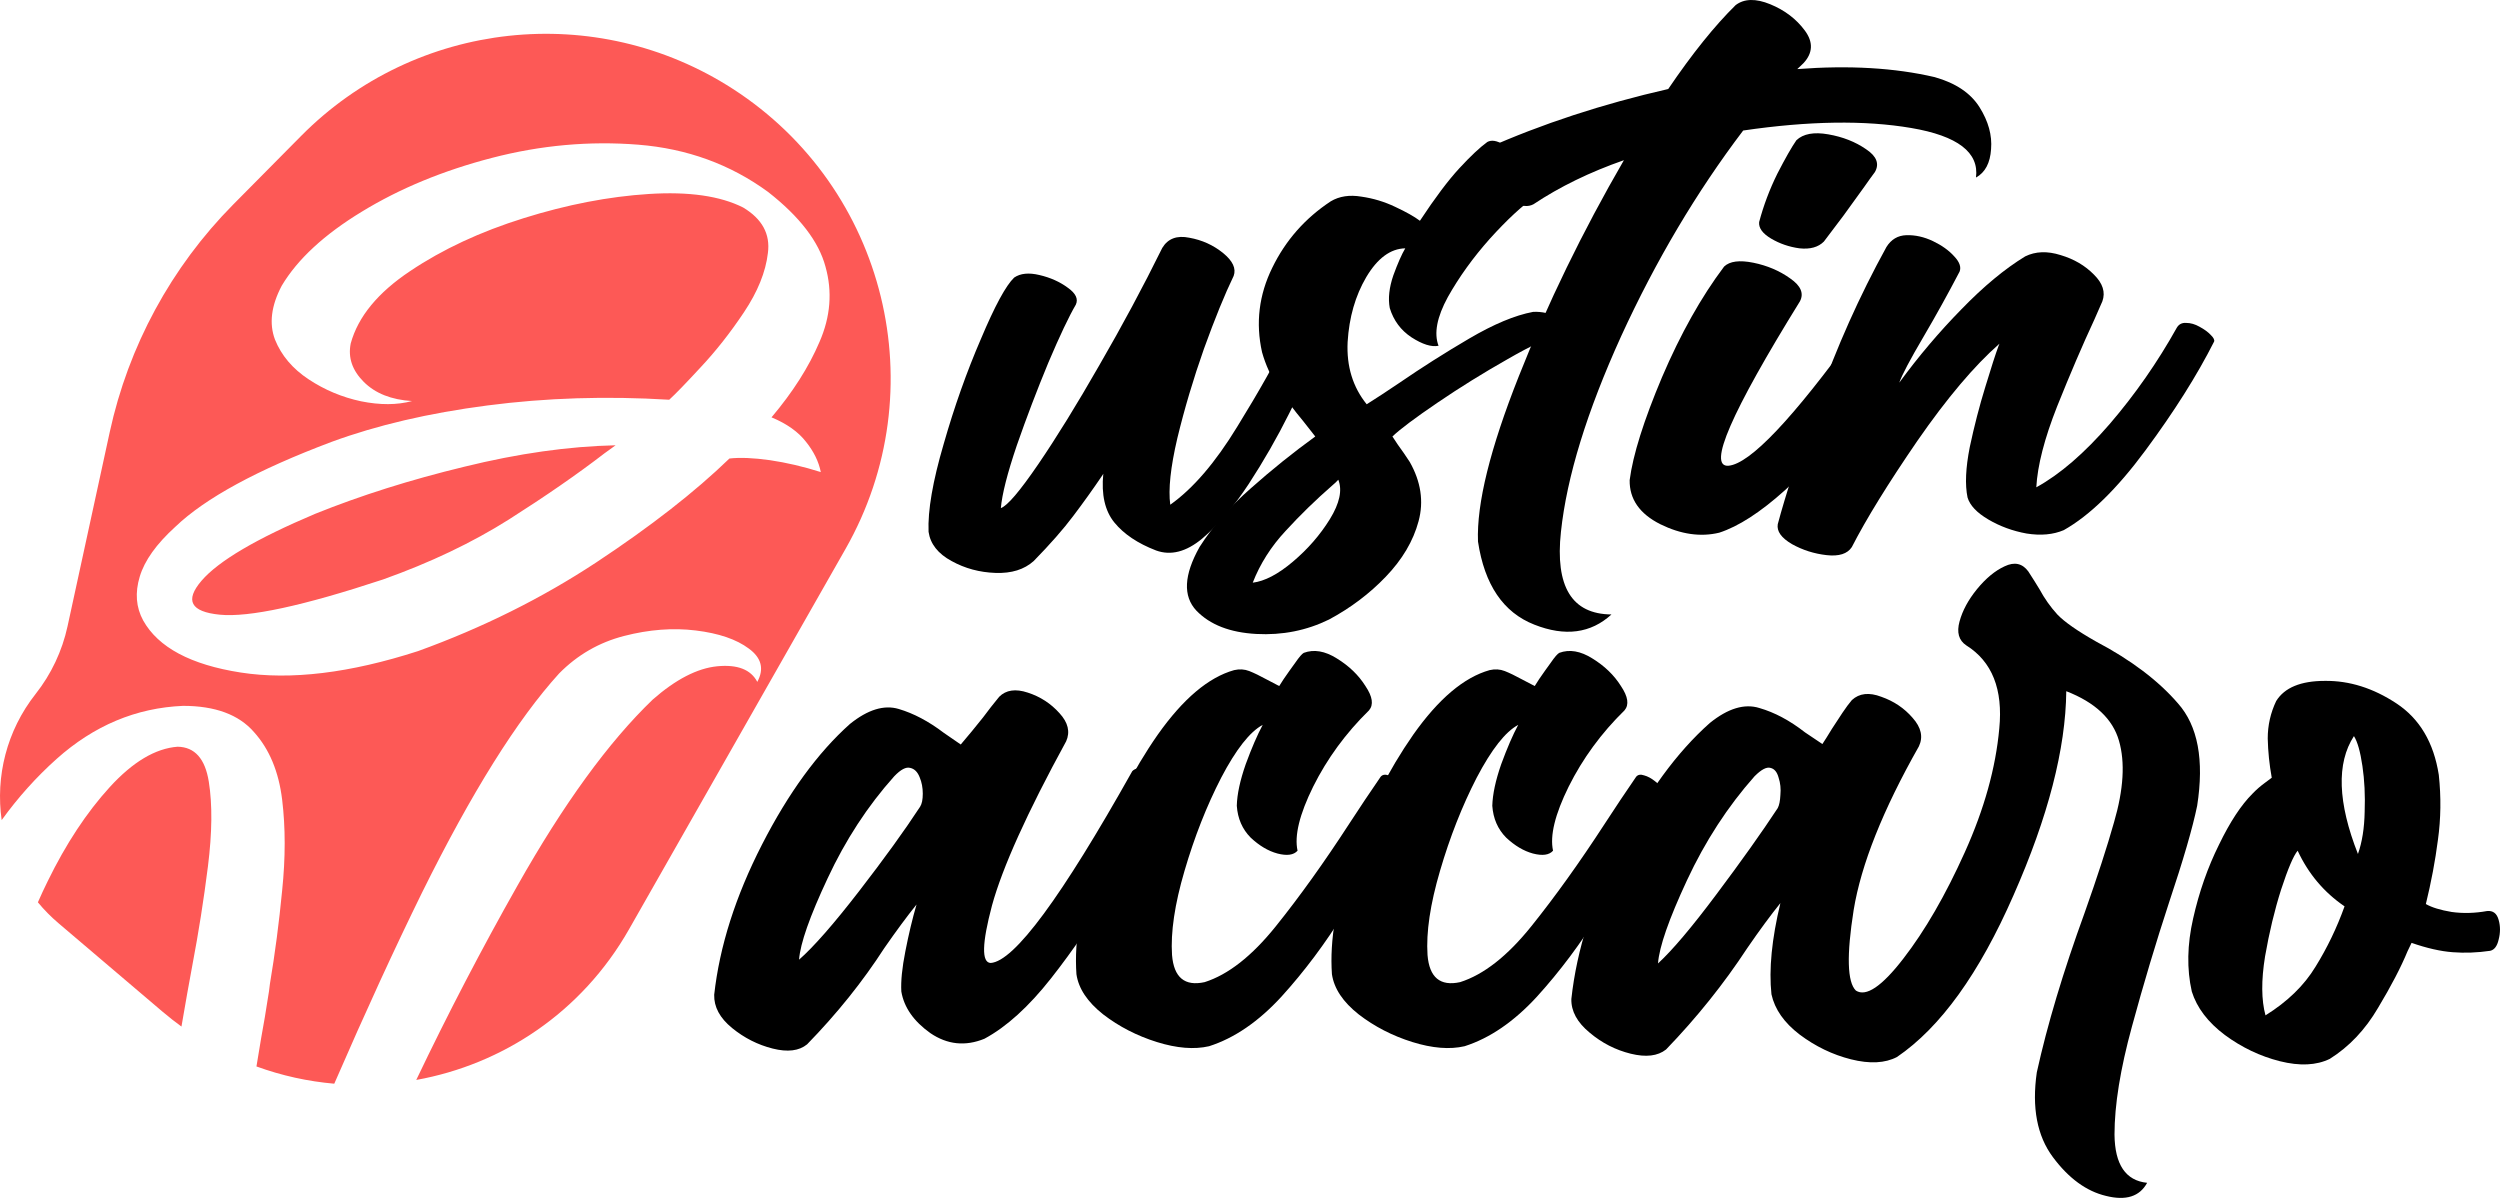
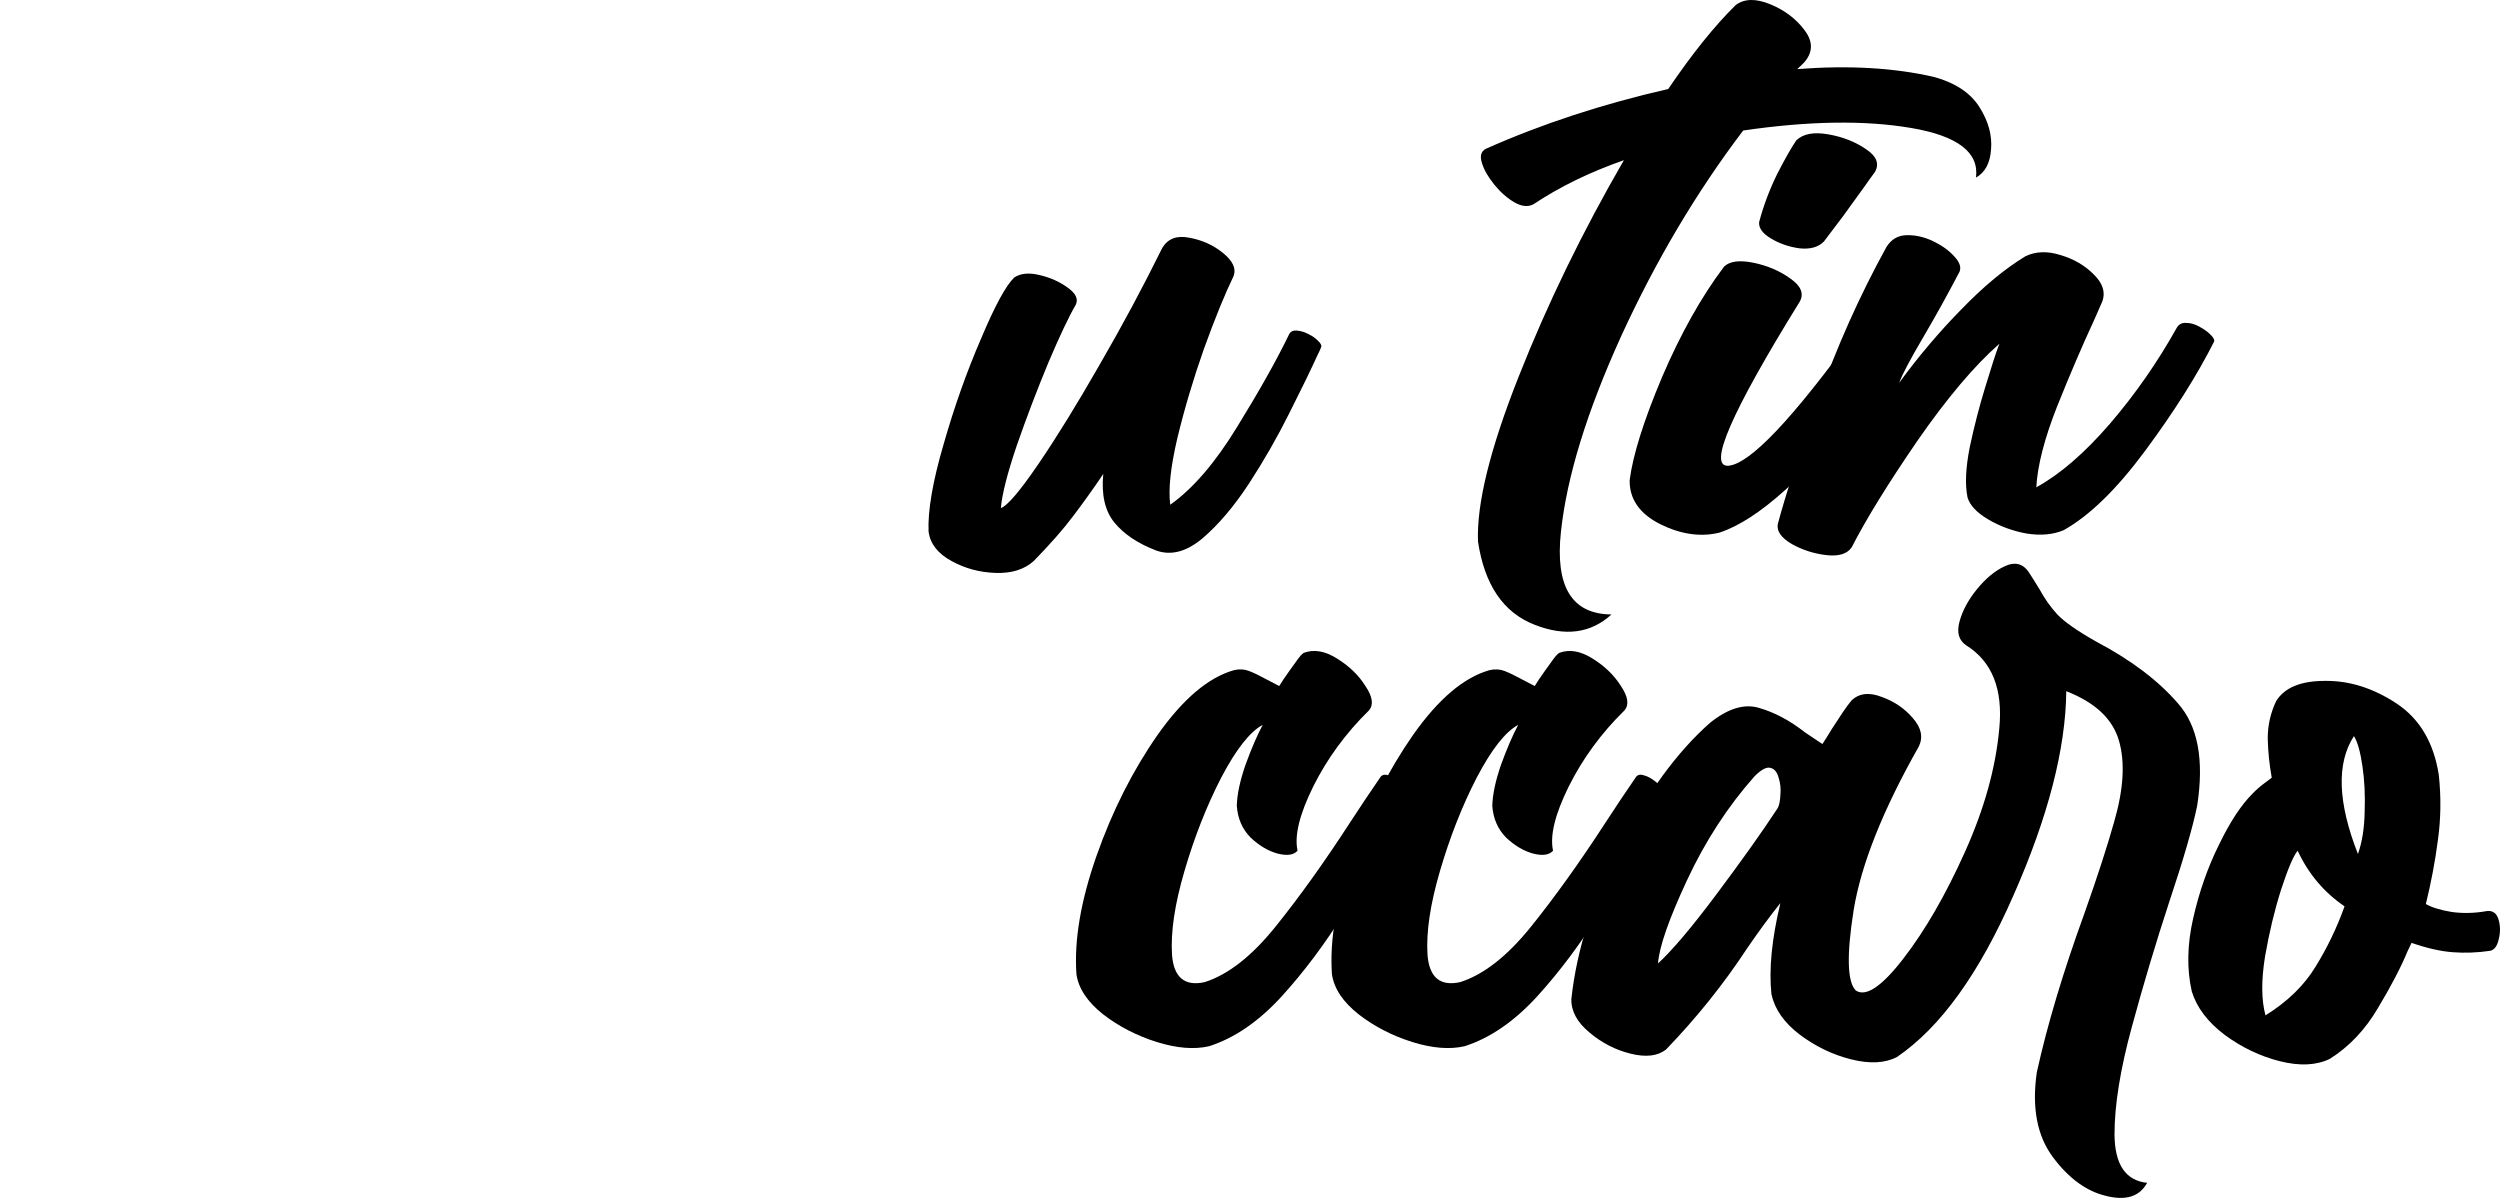
<svg xmlns="http://www.w3.org/2000/svg" width="96" height="46" viewBox="0 0 96 46" fill="none">
  <path d="M49.501 12.839C49.558 12.731 49.654 12.682 49.791 12.693C49.938 12.704 50.086 12.747 50.233 12.823C50.392 12.899 50.523 12.991 50.625 13.1C50.727 13.197 50.761 13.278 50.727 13.344C50.693 13.43 50.653 13.517 50.608 13.604C50.336 14.201 49.967 14.96 49.501 15.882C49.047 16.793 48.531 17.694 47.952 18.583C47.373 19.462 46.777 20.162 46.164 20.682C45.551 21.192 44.96 21.344 44.393 21.138C43.689 20.867 43.155 20.509 42.792 20.064C42.429 19.619 42.287 18.995 42.366 18.193C42.355 18.204 42.349 18.215 42.349 18.225C41.975 18.779 41.594 19.31 41.208 19.82C40.834 20.319 40.329 20.894 39.693 21.545C39.33 21.87 38.842 22.022 38.228 22C37.615 21.979 37.053 21.827 36.543 21.545C36.02 21.263 35.725 20.889 35.657 20.422C35.623 19.608 35.816 18.486 36.236 17.054C36.645 15.622 37.122 14.277 37.666 13.018C38.2 11.749 38.626 10.963 38.944 10.659C39.182 10.496 39.506 10.463 39.914 10.561C40.334 10.659 40.697 10.821 41.004 11.049C41.311 11.266 41.413 11.483 41.311 11.7C41.05 12.145 40.697 12.888 40.255 13.929C39.823 14.971 39.42 16.029 39.046 17.102C38.682 18.177 38.478 18.979 38.433 19.511C38.682 19.424 39.159 18.865 39.863 17.835C40.567 16.804 41.35 15.535 42.213 14.027C43.087 12.519 43.893 11.017 44.631 9.52C44.847 9.162 45.193 9.031 45.67 9.129C46.158 9.216 46.589 9.411 46.964 9.715C47.339 10.019 47.475 10.312 47.373 10.594C47.032 11.299 46.652 12.232 46.232 13.393C45.823 14.553 45.483 15.698 45.21 16.826C44.949 17.943 44.858 18.795 44.938 19.381C45.812 18.762 46.669 17.764 47.509 16.387C48.36 15.009 49.024 13.826 49.501 12.839Z" fill="black" />
-   <path d="M58.867 11.977C59.196 11.955 59.548 12.036 59.922 12.221C60.297 12.394 60.581 12.563 60.774 12.725C60.717 12.79 60.672 12.834 60.638 12.855C60.604 12.877 60.569 12.888 60.535 12.888C60.513 12.877 60.484 12.866 60.45 12.855C60.416 12.834 60.359 12.818 60.28 12.807C60.212 12.796 60.11 12.801 59.974 12.823C59.497 12.942 58.799 13.268 57.879 13.799C56.959 14.32 56.068 14.873 55.206 15.459C54.343 16.045 53.764 16.479 53.469 16.761C53.537 16.869 53.605 16.972 53.673 17.07C53.832 17.287 53.985 17.509 54.133 17.737C54.564 18.497 54.678 19.256 54.473 20.015C54.269 20.775 53.849 21.485 53.213 22.147C52.589 22.798 51.862 23.346 51.034 23.79C50.171 24.213 49.24 24.398 48.241 24.344C47.231 24.289 46.464 23.991 45.942 23.449C45.42 22.895 45.46 22.082 46.061 21.008C46.572 20.205 47.231 19.451 48.037 18.746C48.831 18.041 49.654 17.379 50.506 16.761C50.347 16.555 50.194 16.359 50.046 16.175C49.694 15.752 49.376 15.329 49.093 14.906C48.809 14.472 48.599 14.011 48.462 13.523C48.213 12.405 48.343 11.326 48.854 10.284C49.365 9.232 50.114 8.381 51.102 7.73C51.431 7.534 51.823 7.475 52.277 7.551C52.731 7.616 53.162 7.746 53.571 7.941C53.991 8.137 54.309 8.316 54.525 8.478C55.103 7.6 55.609 6.927 56.04 6.46C56.471 5.994 56.829 5.658 57.113 5.452C57.272 5.365 57.476 5.397 57.726 5.549C57.975 5.701 58.22 5.918 58.458 6.2C58.708 6.471 58.884 6.737 58.986 6.997C59.099 7.258 59.088 7.442 58.952 7.551C58.452 7.898 57.873 8.435 57.215 9.162C56.568 9.888 56.029 10.637 55.597 11.407C55.177 12.178 55.058 12.801 55.24 13.278C54.967 13.333 54.621 13.224 54.201 12.953C53.792 12.682 53.514 12.308 53.367 11.83C53.298 11.461 53.344 11.044 53.503 10.577C53.673 10.111 53.826 9.764 53.962 9.536C53.395 9.547 52.895 9.916 52.464 10.642C52.044 11.358 51.806 12.188 51.749 13.132C51.703 14.065 51.947 14.862 52.481 15.524C52.844 15.296 53.259 15.025 53.724 14.71C54.576 14.125 55.472 13.555 56.415 13.002C57.357 12.449 58.174 12.107 58.867 11.977ZM48.105 22.375C48.559 22.32 49.07 22.055 49.637 21.577C50.216 21.089 50.693 20.541 51.068 19.934C51.442 19.326 51.55 18.822 51.391 18.421C51.323 18.497 51.249 18.567 51.17 18.632C50.523 19.196 49.921 19.782 49.365 20.39C48.809 20.986 48.389 21.648 48.105 22.375Z" fill="black" />
  <path d="M74.294 2.962C75.1 3.19 75.674 3.575 76.014 4.117C76.355 4.66 76.502 5.197 76.457 5.728C76.423 6.26 76.23 6.623 75.878 6.818C76.003 5.853 75.174 5.218 73.392 4.915C71.609 4.611 69.458 4.643 66.938 5.012C65.144 7.377 63.584 10.008 62.255 12.904C60.938 15.801 60.166 18.307 59.94 20.422C59.712 22.527 60.359 23.584 61.881 23.595C61.086 24.322 60.098 24.452 58.918 23.986C57.726 23.519 57.005 22.456 56.755 20.796C56.698 19.343 57.221 17.227 58.322 14.45C59.423 11.662 60.768 8.896 62.358 6.151C61.052 6.607 59.894 7.171 58.884 7.844C58.679 7.952 58.441 7.93 58.169 7.779C57.885 7.616 57.624 7.388 57.385 7.095C57.147 6.802 56.988 6.526 56.908 6.265C56.818 5.994 56.869 5.81 57.062 5.712C59.207 4.757 61.54 3.993 64.06 3.418C64.98 2.062 65.843 0.988 66.649 0.196C66.978 -0.054 67.421 -0.065 67.977 0.163C68.533 0.391 68.976 0.727 69.305 1.172C69.634 1.617 69.617 2.034 69.254 2.425C69.174 2.501 69.095 2.577 69.016 2.653C71.002 2.501 72.762 2.604 74.294 2.962ZM71.28 12.709C71.451 12.535 71.644 12.47 71.859 12.514C72.086 12.546 72.268 12.639 72.404 12.79C72.552 12.931 72.591 13.072 72.523 13.213C72.149 13.843 71.626 14.727 70.957 15.866C70.298 16.994 69.492 17.981 68.539 18.827C67.597 19.674 66.756 20.216 66.019 20.455C65.303 20.628 64.548 20.52 63.754 20.129C62.959 19.728 62.568 19.164 62.579 18.437C62.704 17.471 63.118 16.153 63.822 14.483C64.537 12.812 65.332 11.396 66.206 10.236C66.422 10.03 66.796 9.981 67.33 10.089C67.863 10.198 68.334 10.398 68.743 10.691C69.152 10.973 69.277 11.266 69.118 11.57C66.473 15.844 65.559 17.949 66.376 17.884C67.205 17.808 68.84 16.083 71.28 12.709ZM70.037 9.276C69.822 9.493 69.509 9.579 69.101 9.536C68.703 9.482 68.34 9.357 68.011 9.162C67.682 8.966 67.528 8.755 67.551 8.527C67.721 7.887 67.954 7.269 68.249 6.672C68.556 6.075 68.8 5.647 68.981 5.386C69.243 5.137 69.651 5.061 70.207 5.159C70.764 5.256 71.246 5.446 71.655 5.728C72.064 5.999 72.177 6.292 71.996 6.607C71.882 6.759 71.746 6.949 71.587 7.176C71.337 7.524 71.07 7.892 70.787 8.283C70.503 8.663 70.253 8.994 70.037 9.276Z" fill="black" />
  <path d="M83.592 12.579C83.671 12.449 83.79 12.389 83.949 12.4C84.12 12.4 84.29 12.449 84.46 12.546C84.642 12.644 84.784 12.747 84.886 12.855C84.999 12.964 85.045 13.051 85.022 13.116C84.364 14.418 83.484 15.812 82.383 17.298C81.293 18.773 80.249 19.793 79.249 20.357C78.841 20.531 78.364 20.574 77.819 20.487C77.286 20.39 76.797 20.21 76.355 19.95C75.912 19.69 75.645 19.408 75.554 19.104C75.452 18.616 75.481 17.97 75.639 17.168C75.81 16.365 76.008 15.595 76.236 14.857C76.463 14.108 76.633 13.582 76.746 13.278C76.758 13.246 76.769 13.219 76.78 13.197C75.816 14.043 74.765 15.286 73.63 16.924C72.506 18.562 71.666 19.923 71.11 21.008C70.94 21.268 70.616 21.371 70.139 21.317C69.663 21.263 69.22 21.122 68.811 20.894C68.403 20.655 68.221 20.4 68.266 20.129C68.561 19.023 69.072 17.444 69.799 15.394C70.525 13.333 71.405 11.364 72.438 9.487C72.62 9.194 72.875 9.042 73.204 9.031C73.545 9.021 73.886 9.097 74.226 9.259C74.567 9.422 74.839 9.617 75.043 9.845C75.248 10.062 75.316 10.257 75.248 10.431C74.794 11.299 74.334 12.129 73.869 12.921C73.346 13.81 73.034 14.401 72.932 14.694C73.67 13.685 74.465 12.747 75.316 11.879C76.167 11 76.985 10.322 77.768 9.845C78.165 9.65 78.62 9.634 79.13 9.796C79.641 9.948 80.067 10.198 80.407 10.545C80.748 10.881 80.856 11.223 80.731 11.57C80.64 11.776 80.538 12.009 80.424 12.27C79.97 13.246 79.494 14.358 78.994 15.605C78.506 16.842 78.239 17.878 78.194 18.713C79.102 18.215 80.044 17.401 81.02 16.273C81.997 15.134 82.854 13.902 83.592 12.579Z" fill="black" />
-   <path d="M43.479 29.613C43.594 29.494 43.777 29.464 44.028 29.523C44.28 29.571 44.497 29.685 44.68 29.865C44.863 30.044 44.909 30.254 44.817 30.493C44.245 31.535 43.571 32.703 42.793 33.996C42.027 35.289 41.215 36.481 40.358 37.571C39.5 38.66 38.648 39.433 37.802 39.888C37.07 40.187 36.378 40.115 35.726 39.672C35.086 39.217 34.714 38.684 34.611 38.074C34.589 37.678 34.64 37.164 34.766 36.529C34.892 35.882 35.035 35.283 35.195 34.733C34.829 35.188 34.417 35.745 33.96 36.403C33.125 37.697 32.136 38.93 30.992 40.103C30.684 40.355 30.243 40.409 29.672 40.265C29.1 40.121 28.58 39.858 28.111 39.475C27.642 39.092 27.413 38.666 27.425 38.199C27.631 36.343 28.242 34.421 29.26 32.433C30.278 30.445 31.404 28.901 32.639 27.799C33.325 27.248 33.948 27.057 34.509 27.224C35.08 27.392 35.658 27.697 36.241 28.14C36.447 28.284 36.664 28.434 36.893 28.589C37.179 28.254 37.465 27.907 37.75 27.548C37.945 27.284 38.151 27.021 38.368 26.757C38.631 26.494 38.997 26.44 39.466 26.596C39.946 26.751 40.352 27.015 40.684 27.386C41.015 27.745 41.101 28.104 40.941 28.464C39.443 31.206 38.494 33.308 38.093 34.769C37.705 36.23 37.688 36.966 38.042 36.978C38.945 36.918 40.758 34.463 43.479 29.613ZM35.332 30.978C35.401 30.871 35.435 30.703 35.435 30.476C35.435 30.248 35.395 30.038 35.315 29.847C35.235 29.643 35.115 29.523 34.955 29.488C34.794 29.44 34.589 29.547 34.337 29.811C33.319 30.948 32.468 32.254 31.781 33.727C31.095 35.188 30.729 36.23 30.684 36.852C31.244 36.361 32.01 35.487 32.982 34.23C33.954 32.972 34.737 31.889 35.332 30.978Z" fill="black" />
  <path d="M53.016 29.829C53.085 29.745 53.188 29.727 53.325 29.775C53.462 29.811 53.605 29.889 53.754 30.009C53.902 30.128 54.017 30.254 54.097 30.386C54.188 30.505 54.211 30.607 54.165 30.691C53.982 31.002 53.776 31.368 53.548 31.787C53.01 32.769 52.37 33.852 51.627 35.038C50.895 36.224 50.089 37.301 49.208 38.271C48.328 39.229 47.401 39.864 46.429 40.175C45.858 40.307 45.189 40.253 44.423 40.014C43.657 39.774 42.971 39.421 42.364 38.954C41.758 38.475 41.415 37.96 41.335 37.409C41.244 36.104 41.501 34.589 42.107 32.864C42.713 31.14 43.496 29.589 44.457 28.212C45.429 26.835 46.407 26.009 47.39 25.733C47.596 25.685 47.79 25.697 47.973 25.769C48.156 25.841 48.379 25.949 48.642 26.093C48.779 26.165 48.94 26.248 49.122 26.344C49.168 26.272 49.225 26.182 49.294 26.075C49.443 25.859 49.591 25.649 49.74 25.446C49.889 25.23 49.997 25.105 50.066 25.069C50.455 24.925 50.878 24.997 51.335 25.284C51.804 25.572 52.17 25.925 52.433 26.344C52.707 26.751 52.753 27.063 52.57 27.278C51.678 28.152 50.964 29.128 50.426 30.206C49.9 31.272 49.7 32.092 49.826 32.667C49.677 32.835 49.42 32.87 49.054 32.775C48.699 32.679 48.356 32.475 48.025 32.164C47.705 31.841 47.527 31.433 47.493 30.942C47.504 30.499 47.619 29.966 47.836 29.344C48.065 28.721 48.282 28.218 48.488 27.835C47.996 28.098 47.464 28.775 46.893 29.865C46.332 30.954 45.864 32.146 45.486 33.439C45.109 34.721 44.949 35.798 45.006 36.673C45.075 37.535 45.492 37.882 46.258 37.714C47.161 37.427 48.07 36.715 48.985 35.577C49.9 34.439 50.843 33.122 51.815 31.625C52.204 31.026 52.604 30.428 53.016 29.829Z" fill="black" />
  <path d="M62.827 29.829C62.896 29.745 62.999 29.727 63.136 29.775C63.273 29.811 63.416 29.889 63.565 30.009C63.713 30.128 63.828 30.254 63.908 30.386C63.999 30.505 64.022 30.607 63.976 30.691C63.793 31.002 63.588 31.368 63.359 31.787C62.822 32.769 62.181 33.852 61.438 35.038C60.706 36.224 59.9 37.301 59.019 38.271C58.139 39.229 57.213 39.864 56.241 40.175C55.669 40.307 55 40.253 54.234 40.014C53.468 39.774 52.782 39.421 52.176 38.954C51.569 38.475 51.227 37.96 51.146 37.409C51.055 36.104 51.312 34.589 51.918 32.864C52.524 31.14 53.308 29.589 54.268 28.212C55.24 26.835 56.218 26.009 57.201 25.733C57.407 25.685 57.601 25.697 57.784 25.769C57.967 25.841 58.19 25.949 58.453 26.093C58.59 26.165 58.751 26.248 58.934 26.344C58.979 26.272 59.036 26.182 59.105 26.075C59.254 25.859 59.402 25.649 59.551 25.446C59.7 25.23 59.808 25.105 59.877 25.069C60.266 24.925 60.689 24.997 61.146 25.284C61.615 25.572 61.981 25.925 62.244 26.344C62.518 26.751 62.564 27.063 62.381 27.278C61.489 28.152 60.775 29.128 60.237 30.206C59.711 31.272 59.511 32.092 59.637 32.667C59.488 32.835 59.231 32.87 58.865 32.775C58.511 32.679 58.167 32.475 57.836 32.164C57.516 31.841 57.338 31.433 57.304 30.942C57.316 30.499 57.43 29.966 57.647 29.344C57.876 28.721 58.093 28.218 58.299 27.835C57.807 28.098 57.276 28.775 56.704 29.865C56.144 30.954 55.675 32.146 55.297 33.439C54.92 34.721 54.76 35.798 54.817 36.673C54.886 37.535 55.303 37.882 56.069 37.714C56.972 37.427 57.882 36.715 58.796 35.577C59.711 34.439 60.654 33.122 61.627 31.625C62.015 31.026 62.416 30.428 62.827 29.829Z" fill="black" />
  <path d="M80.494 24.638C81.832 25.344 82.878 26.134 83.633 27.009C84.399 27.871 84.645 29.182 84.371 30.942C84.199 31.781 83.839 33.02 83.29 34.661C82.787 36.194 82.312 37.78 81.866 39.421C81.42 41.05 81.197 42.433 81.197 43.57C81.209 44.72 81.626 45.337 82.45 45.42C82.164 45.947 81.638 46.115 80.871 45.923C80.117 45.744 79.436 45.247 78.83 44.432C78.224 43.618 78.018 42.534 78.213 41.181C78.613 39.361 79.225 37.319 80.048 35.056C80.54 33.667 80.917 32.505 81.18 31.571C81.546 30.314 81.609 29.272 81.369 28.446C81.129 27.608 80.454 26.973 79.345 26.542C79.322 28.757 78.647 31.368 77.321 34.373C76.006 37.379 74.514 39.451 72.844 40.589C72.387 40.828 71.798 40.858 71.078 40.678C70.368 40.499 69.711 40.181 69.105 39.726C68.51 39.271 68.15 38.756 68.024 38.181C67.921 37.224 68.036 36.056 68.367 34.679C67.99 35.146 67.567 35.721 67.098 36.403C66.195 37.78 65.154 39.08 63.976 40.301C63.656 40.553 63.205 40.606 62.621 40.463C62.038 40.319 61.512 40.05 61.043 39.654C60.563 39.259 60.329 38.828 60.34 38.361C60.546 36.469 61.169 34.511 62.21 32.487C63.239 30.463 64.388 28.889 65.657 27.763C66.355 27.2 66.99 27.009 67.561 27.188C68.144 27.356 68.728 27.667 69.311 28.122C69.528 28.266 69.751 28.416 69.98 28.571C70.083 28.416 70.203 28.224 70.34 27.997C70.477 27.781 70.614 27.572 70.752 27.368C70.889 27.164 71.009 27.003 71.112 26.883C71.398 26.619 71.775 26.578 72.244 26.757C72.724 26.925 73.124 27.194 73.445 27.566C73.776 27.937 73.856 28.302 73.685 28.661C72.301 31.104 71.466 33.2 71.18 34.948C70.906 36.685 70.934 37.714 71.266 38.038C71.655 38.289 72.261 37.882 73.084 36.816C73.919 35.739 74.708 34.373 75.451 32.721C76.195 31.068 76.635 29.488 76.772 27.979C76.921 26.47 76.498 25.404 75.503 24.781C75.217 24.59 75.131 24.284 75.246 23.865C75.36 23.446 75.583 23.033 75.914 22.626C76.257 22.207 76.612 21.913 76.978 21.746C77.355 21.566 77.658 21.632 77.887 21.943C78.058 22.207 78.201 22.434 78.316 22.626C78.51 22.985 78.739 23.308 79.002 23.596C79.276 23.883 79.774 24.23 80.494 24.638ZM68.264 31.032C68.322 30.925 68.356 30.757 68.367 30.529C68.39 30.29 68.367 30.068 68.299 29.865C68.242 29.649 68.139 29.523 67.99 29.488C67.841 29.44 67.635 29.547 67.373 29.811C66.343 30.973 65.48 32.302 64.782 33.799C64.085 35.295 63.713 36.361 63.668 36.996C64.216 36.493 64.966 35.607 65.915 34.337C66.875 33.056 67.658 31.954 68.264 31.032Z" fill="black" />
  <path d="M95.502 34.984C95.731 34.96 95.88 35.074 95.948 35.325C96.017 35.565 96.017 35.816 95.948 36.08C95.891 36.331 95.783 36.475 95.623 36.511C95.131 36.583 94.65 36.601 94.182 36.565C93.713 36.529 93.187 36.409 92.604 36.206C92.558 36.301 92.507 36.409 92.449 36.529C92.198 37.14 91.82 37.864 91.317 38.702C90.826 39.541 90.208 40.193 89.465 40.66C88.95 40.912 88.31 40.942 87.544 40.75C86.789 40.559 86.086 40.223 85.434 39.744C84.782 39.253 84.359 38.696 84.165 38.074C83.97 37.212 83.987 36.277 84.216 35.272C84.445 34.254 84.776 33.308 85.211 32.433C85.634 31.559 86.063 30.907 86.497 30.476C86.646 30.32 86.812 30.176 86.995 30.044C87.075 29.985 87.155 29.925 87.235 29.865C87.144 29.362 87.092 28.859 87.081 28.356C87.081 27.853 87.189 27.374 87.406 26.919C87.727 26.404 88.35 26.146 89.276 26.146C90.214 26.134 91.129 26.422 92.02 27.009C92.912 27.596 93.456 28.512 93.65 29.757C93.741 30.607 93.73 31.439 93.616 32.254C93.513 33.056 93.358 33.876 93.153 34.715C93.381 34.846 93.713 34.948 94.147 35.02C94.582 35.08 95.034 35.068 95.502 34.984ZM86.995 38.99C87.841 38.463 88.481 37.84 88.916 37.122C89.362 36.403 89.734 35.631 90.031 34.804C89.242 34.266 88.641 33.553 88.23 32.667C88.07 32.858 87.858 33.355 87.595 34.158C87.344 34.948 87.138 35.804 86.978 36.727C86.829 37.649 86.835 38.403 86.995 38.99ZM90.545 32.793C90.706 32.338 90.791 31.799 90.803 31.176C90.826 30.541 90.797 29.955 90.717 29.416C90.637 28.865 90.528 28.482 90.391 28.266C89.716 29.308 89.768 30.817 90.545 32.793Z" fill="black" />
-   <path fill-rule="evenodd" clip-rule="evenodd" d="M28.149 3.418C34.045 7.228 35.94 14.978 32.468 21.079L24.153 35.688C22.331 38.891 19.282 40.876 15.984 41.47C17.201 38.922 18.496 36.436 19.868 34.012C21.638 30.874 23.371 28.491 25.065 26.863C25.95 26.087 26.776 25.661 27.542 25.585C28.319 25.51 28.832 25.709 29.08 26.184C29.35 25.688 29.242 25.262 28.756 24.906C28.281 24.55 27.601 24.318 26.716 24.21C25.842 24.103 24.925 24.173 23.964 24.421C23.004 24.669 22.173 25.148 21.471 25.86C19.863 27.628 18.109 30.432 16.209 34.27C15.159 36.406 14.034 38.854 12.836 41.614C11.826 41.526 10.822 41.307 9.848 40.952C9.907 40.586 9.966 40.229 10.025 39.883C10.133 39.29 10.22 38.777 10.284 38.346C10.317 38.163 10.344 37.974 10.365 37.78C10.559 36.626 10.716 35.429 10.835 34.19C10.964 32.939 10.964 31.78 10.835 30.712C10.705 29.634 10.344 28.766 9.75 28.108C9.167 27.44 8.261 27.105 7.03 27.105C5.228 27.181 3.609 27.86 2.173 29.143C1.394 29.84 0.691 30.623 0.064 31.492C-0.173 29.824 0.248 28.068 1.369 26.646C1.969 25.886 2.387 24.998 2.593 24.052L4.213 16.596C4.931 13.291 6.575 10.26 8.953 7.856L11.559 5.224C15.965 0.771 22.889 0.018 28.149 3.418ZM7.386 37.068C7.262 37.729 7.123 38.513 6.968 39.42C6.719 39.239 6.475 39.047 6.236 38.844L2.246 35.451C1.954 35.203 1.69 34.934 1.455 34.649C1.574 34.377 1.7 34.105 1.834 33.834C2.535 32.4 3.328 31.197 4.213 30.227C5.098 29.257 5.967 28.739 6.82 28.674C7.478 28.685 7.877 29.133 8.018 30.017C8.158 30.89 8.147 31.974 7.985 33.268C7.824 34.551 7.624 35.818 7.386 37.068ZM17.831 17.922C19.904 17.412 21.84 17.138 23.639 17.099C23.503 17.201 23.36 17.304 23.21 17.409C22.174 18.207 20.949 19.054 19.537 19.951C18.129 20.839 16.518 21.607 14.704 22.253C11.646 23.264 9.558 23.715 8.439 23.604C7.321 23.493 7.088 23.058 7.74 22.299C8.392 21.54 9.847 20.684 12.104 19.73C13.853 19.025 15.762 18.422 17.831 17.922ZM13.861 15.409C14.595 15.558 15.249 15.555 15.822 15.4C15.028 15.352 14.41 15.106 13.968 14.664C13.525 14.221 13.358 13.729 13.468 13.187C13.75 12.161 14.511 11.235 15.752 10.408C16.997 9.572 18.451 8.895 20.114 8.376C21.777 7.856 23.377 7.547 24.914 7.449C26.451 7.351 27.659 7.524 28.538 7.969C29.268 8.407 29.585 8.99 29.487 9.718C29.403 10.442 29.096 11.202 28.565 11.996C28.039 12.783 27.485 13.486 26.903 14.106C26.334 14.722 25.932 15.137 25.698 15.35C23.296 15.203 20.968 15.276 18.714 15.57C16.473 15.861 14.479 16.326 12.735 16.967C9.882 18.04 7.881 19.128 6.731 20.23C6.005 20.891 5.55 21.527 5.367 22.14C5.179 22.76 5.223 23.322 5.498 23.826C6.076 24.86 7.325 25.527 9.244 25.825C11.162 26.123 13.432 25.849 16.054 25.002C18.529 24.106 20.81 22.971 22.897 21.596C24.989 20.213 26.693 18.883 28.01 17.607C28.42 17.561 28.939 17.583 29.567 17.671C30.203 17.765 30.853 17.917 31.519 18.128C31.438 17.724 31.248 17.336 30.95 16.965C30.657 16.585 30.216 16.272 29.626 16.026C30.444 15.059 31.058 14.094 31.469 13.13C31.892 12.162 31.969 11.198 31.698 10.238C31.44 9.274 30.706 8.319 29.496 7.372C28.046 6.311 26.383 5.706 24.509 5.556C22.635 5.407 20.761 5.576 18.886 6.064C17.011 6.552 15.348 7.24 13.898 8.126C12.452 9.004 11.426 9.953 10.818 10.973C10.414 11.739 10.328 12.428 10.56 13.042C10.806 13.652 11.237 14.161 11.854 14.568C12.47 14.975 13.139 15.255 13.861 15.409Z" fill="#FD5956" />
</svg>